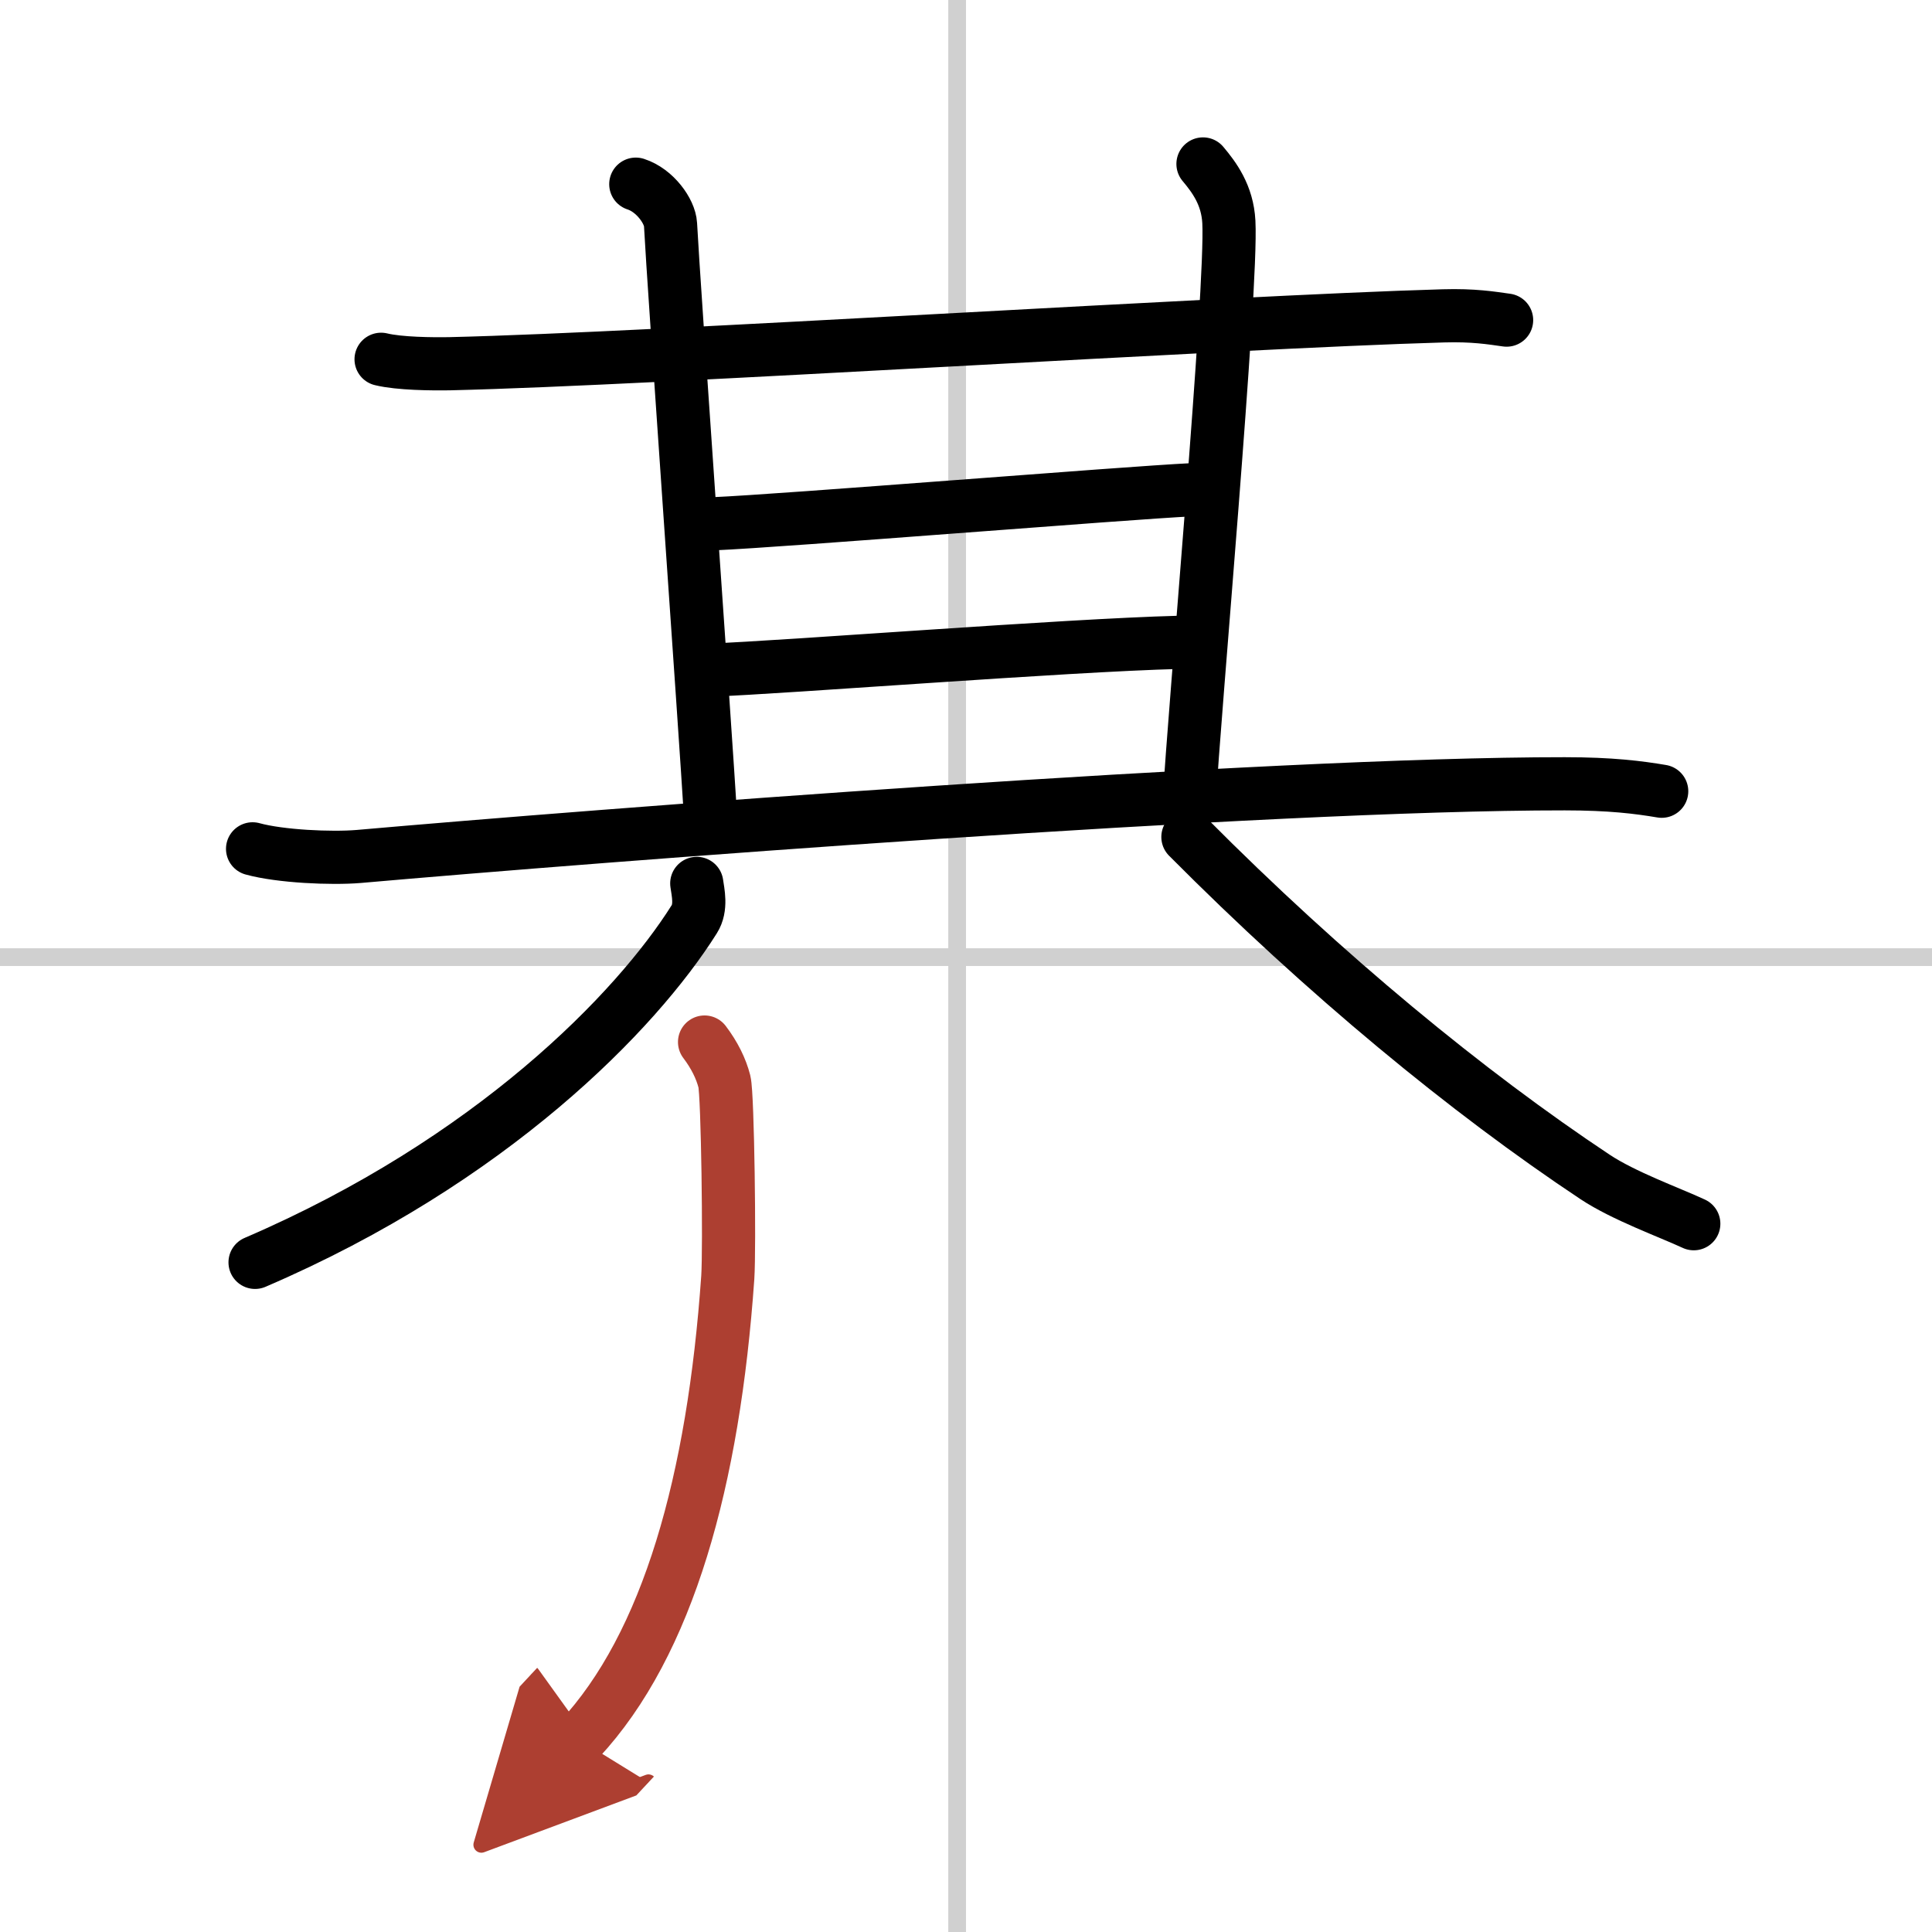
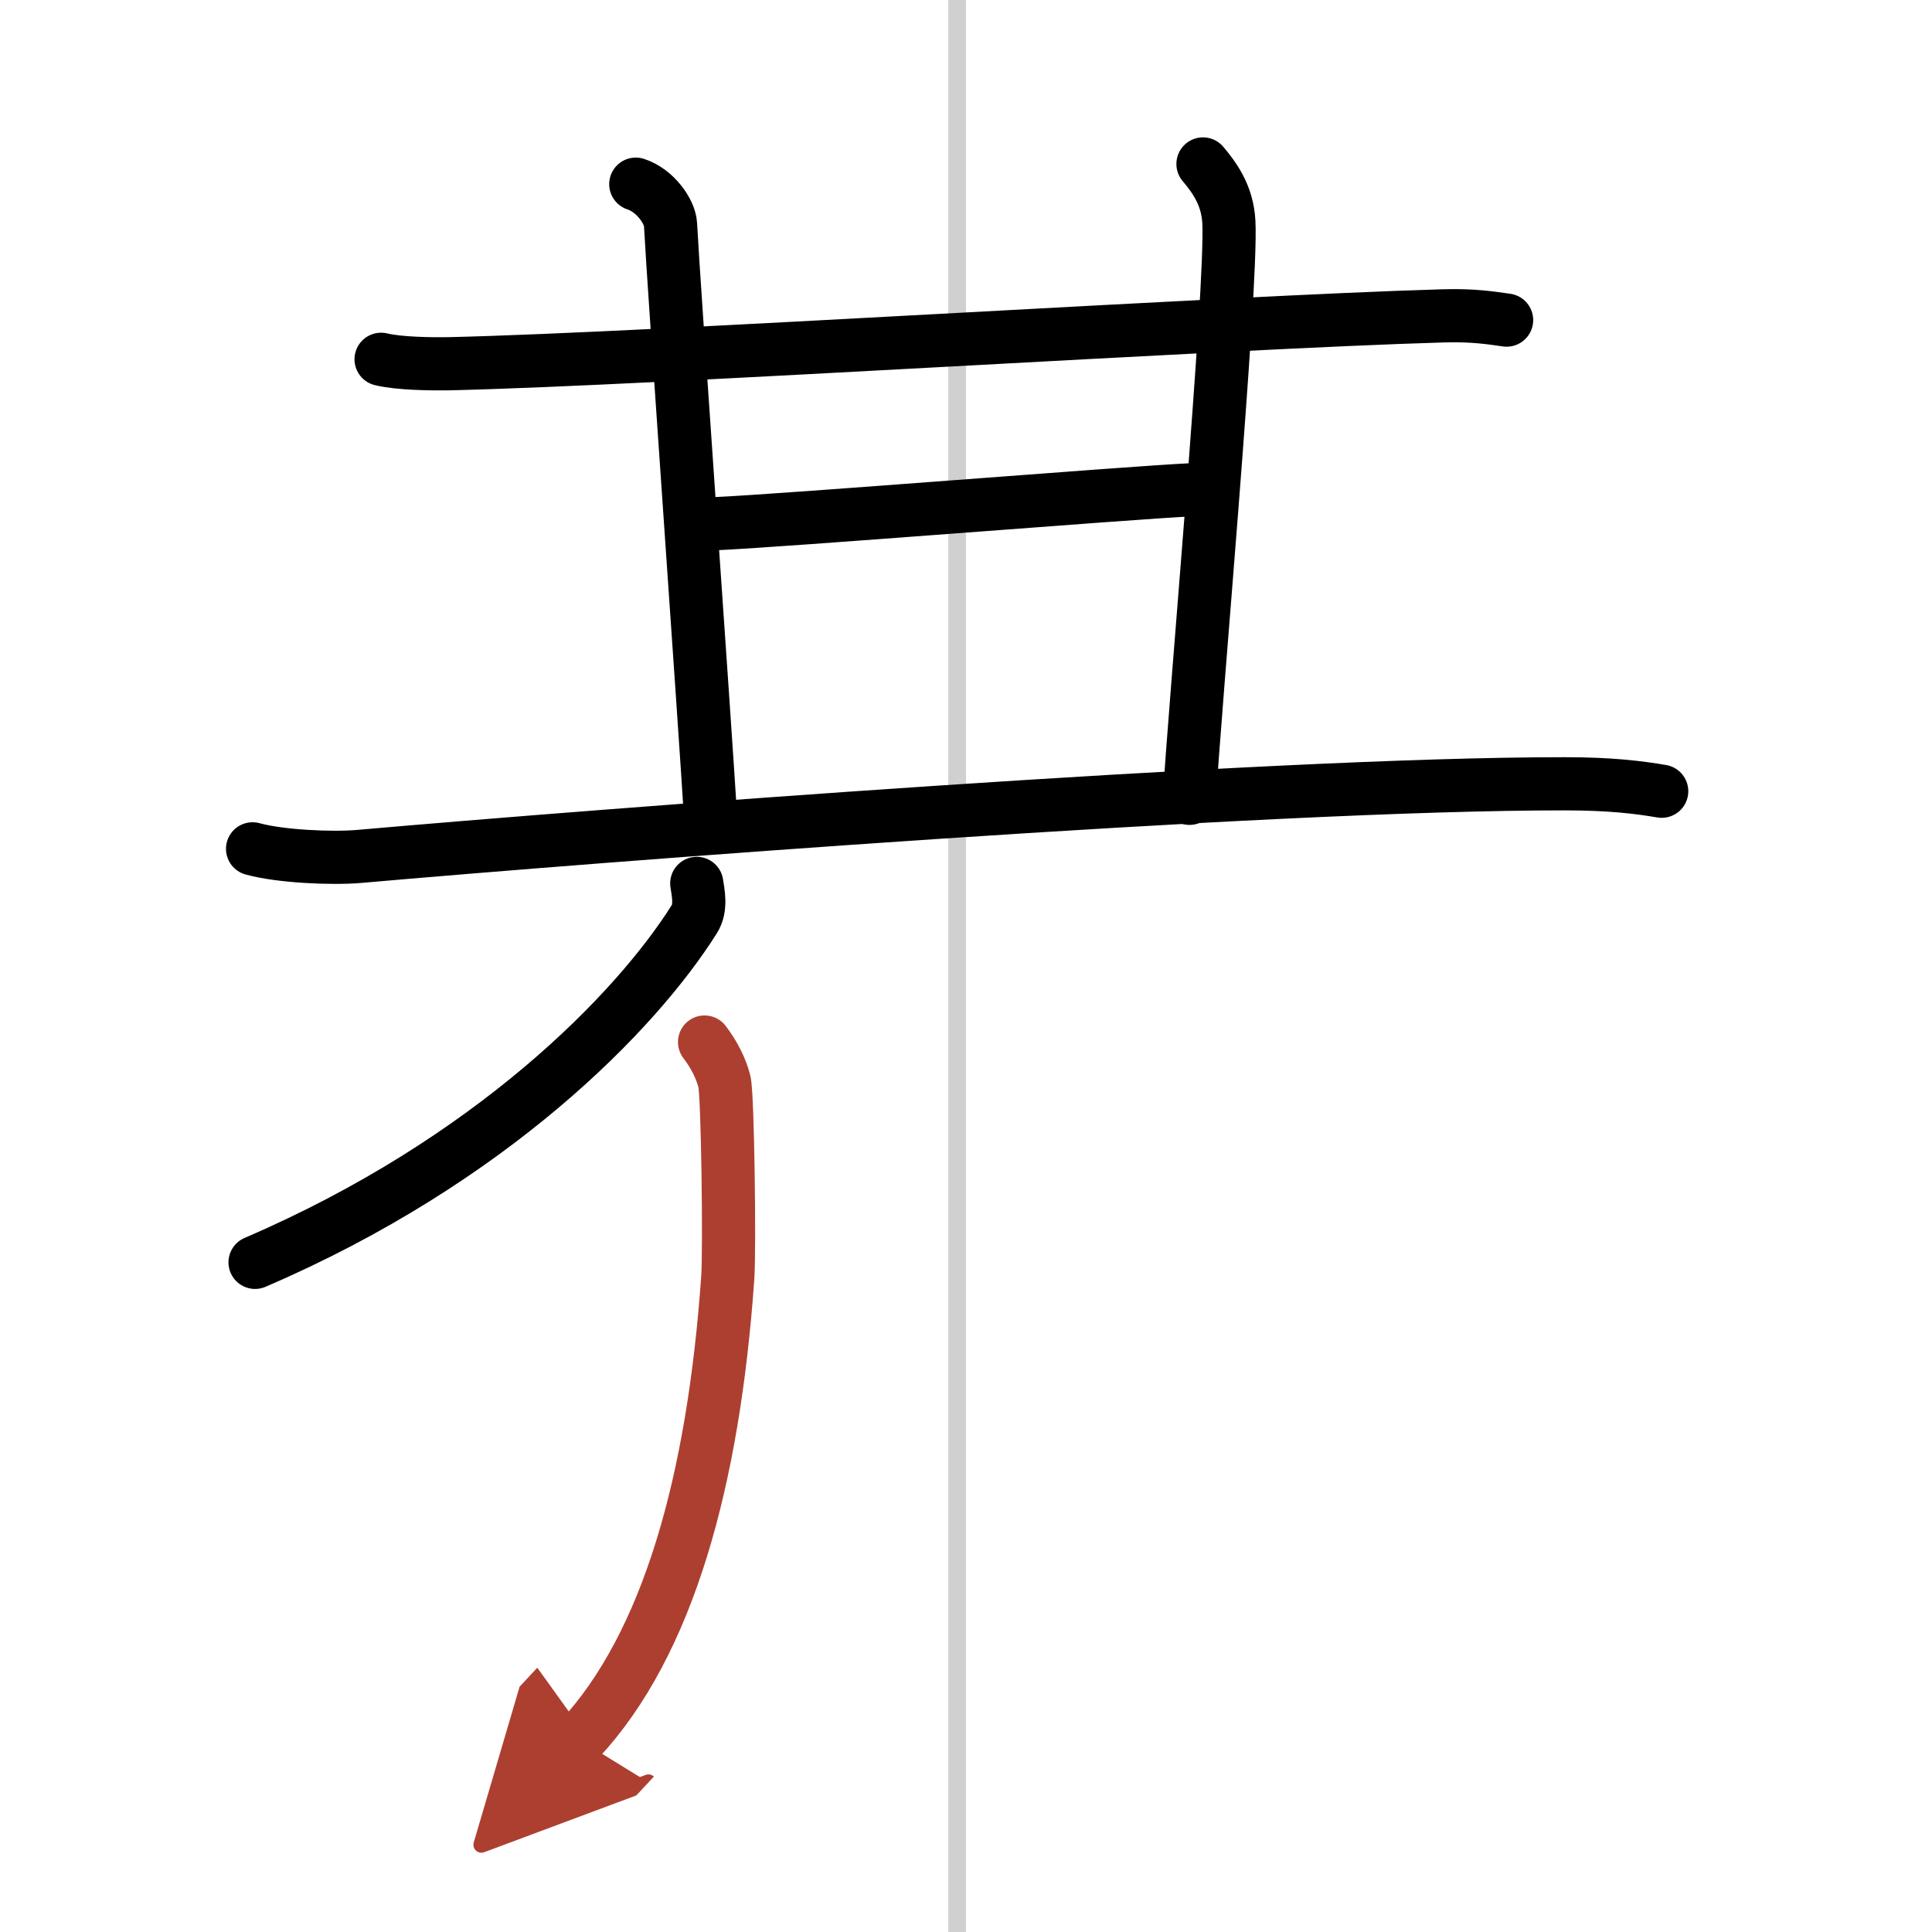
<svg xmlns="http://www.w3.org/2000/svg" width="400" height="400" viewBox="0 0 109 109">
  <defs>
    <marker id="a" markerWidth="4" orient="auto" refX="1" refY="5" viewBox="0 0 10 10">
      <polyline points="0 0 10 5 0 10 1 5" fill="#ad3f31" stroke="#ad3f31" />
    </marker>
  </defs>
  <g fill="none" stroke="#000" stroke-linecap="round" stroke-linejoin="round" stroke-width="3">
    <rect width="100%" height="100%" fill="#fff" stroke="#fff" />
    <line x1="54" x2="54" y2="109" stroke="#d0d0d0" stroke-width="1" />
-     <line x2="109" y1="54" y2="54" stroke="#d0d0d0" stroke-width="1" />
    <path d="m21.5 20.27c1.02 0.25 2.89 0.27 3.9 0.25 11.6-0.27 43.85-2.35 56.03-2.7 1.7-0.05 2.72 0.12 3.57 0.24" />
    <path d="M35.87,10.39c1.09,0.35,1.92,1.54,1.96,2.27C38,16,39.75,40.5,40.11,46.43" />
    <path d="M67.87,9.25C68.5,10,69.25,11,69.33,12.52c0.2,3.74-2,28.16-2.22,32.52" />
    <path d="m40.25 29.55c4-0.17 23.25-1.74 27-1.92" />
-     <path d="m40 37.81c4.5-0.17 20-1.4 26.5-1.57" />
    <path d="m14.25 47.89c1.56 0.43 4.44 0.56 5.99 0.43 13.31-1.17 51.13-4.11 68.04-4.1 2.6 0 4.17 0.2 5.47 0.42" />
    <path d="m39.31 49.84c0.07 0.5 0.28 1.36-0.14 2.02-3.27 5.2-11.44 13.63-24.78 19.36" />
-     <path d="M67.02,47.22C74.75,55,82.81,61.63,89.99,66.4c1.63,1.08,4.17,1.99,5.57,2.64" />
    <path d="m39.75 58.79c0.56 0.74 0.93 1.49 1.12 2.23 0.19 0.75 0.3 9.37 0.19 11.05-0.8 11.43-3.35 20.68-8.38 26.08" marker-end="url(#a)" stroke="#ad3f31" />
  </g>
</svg>